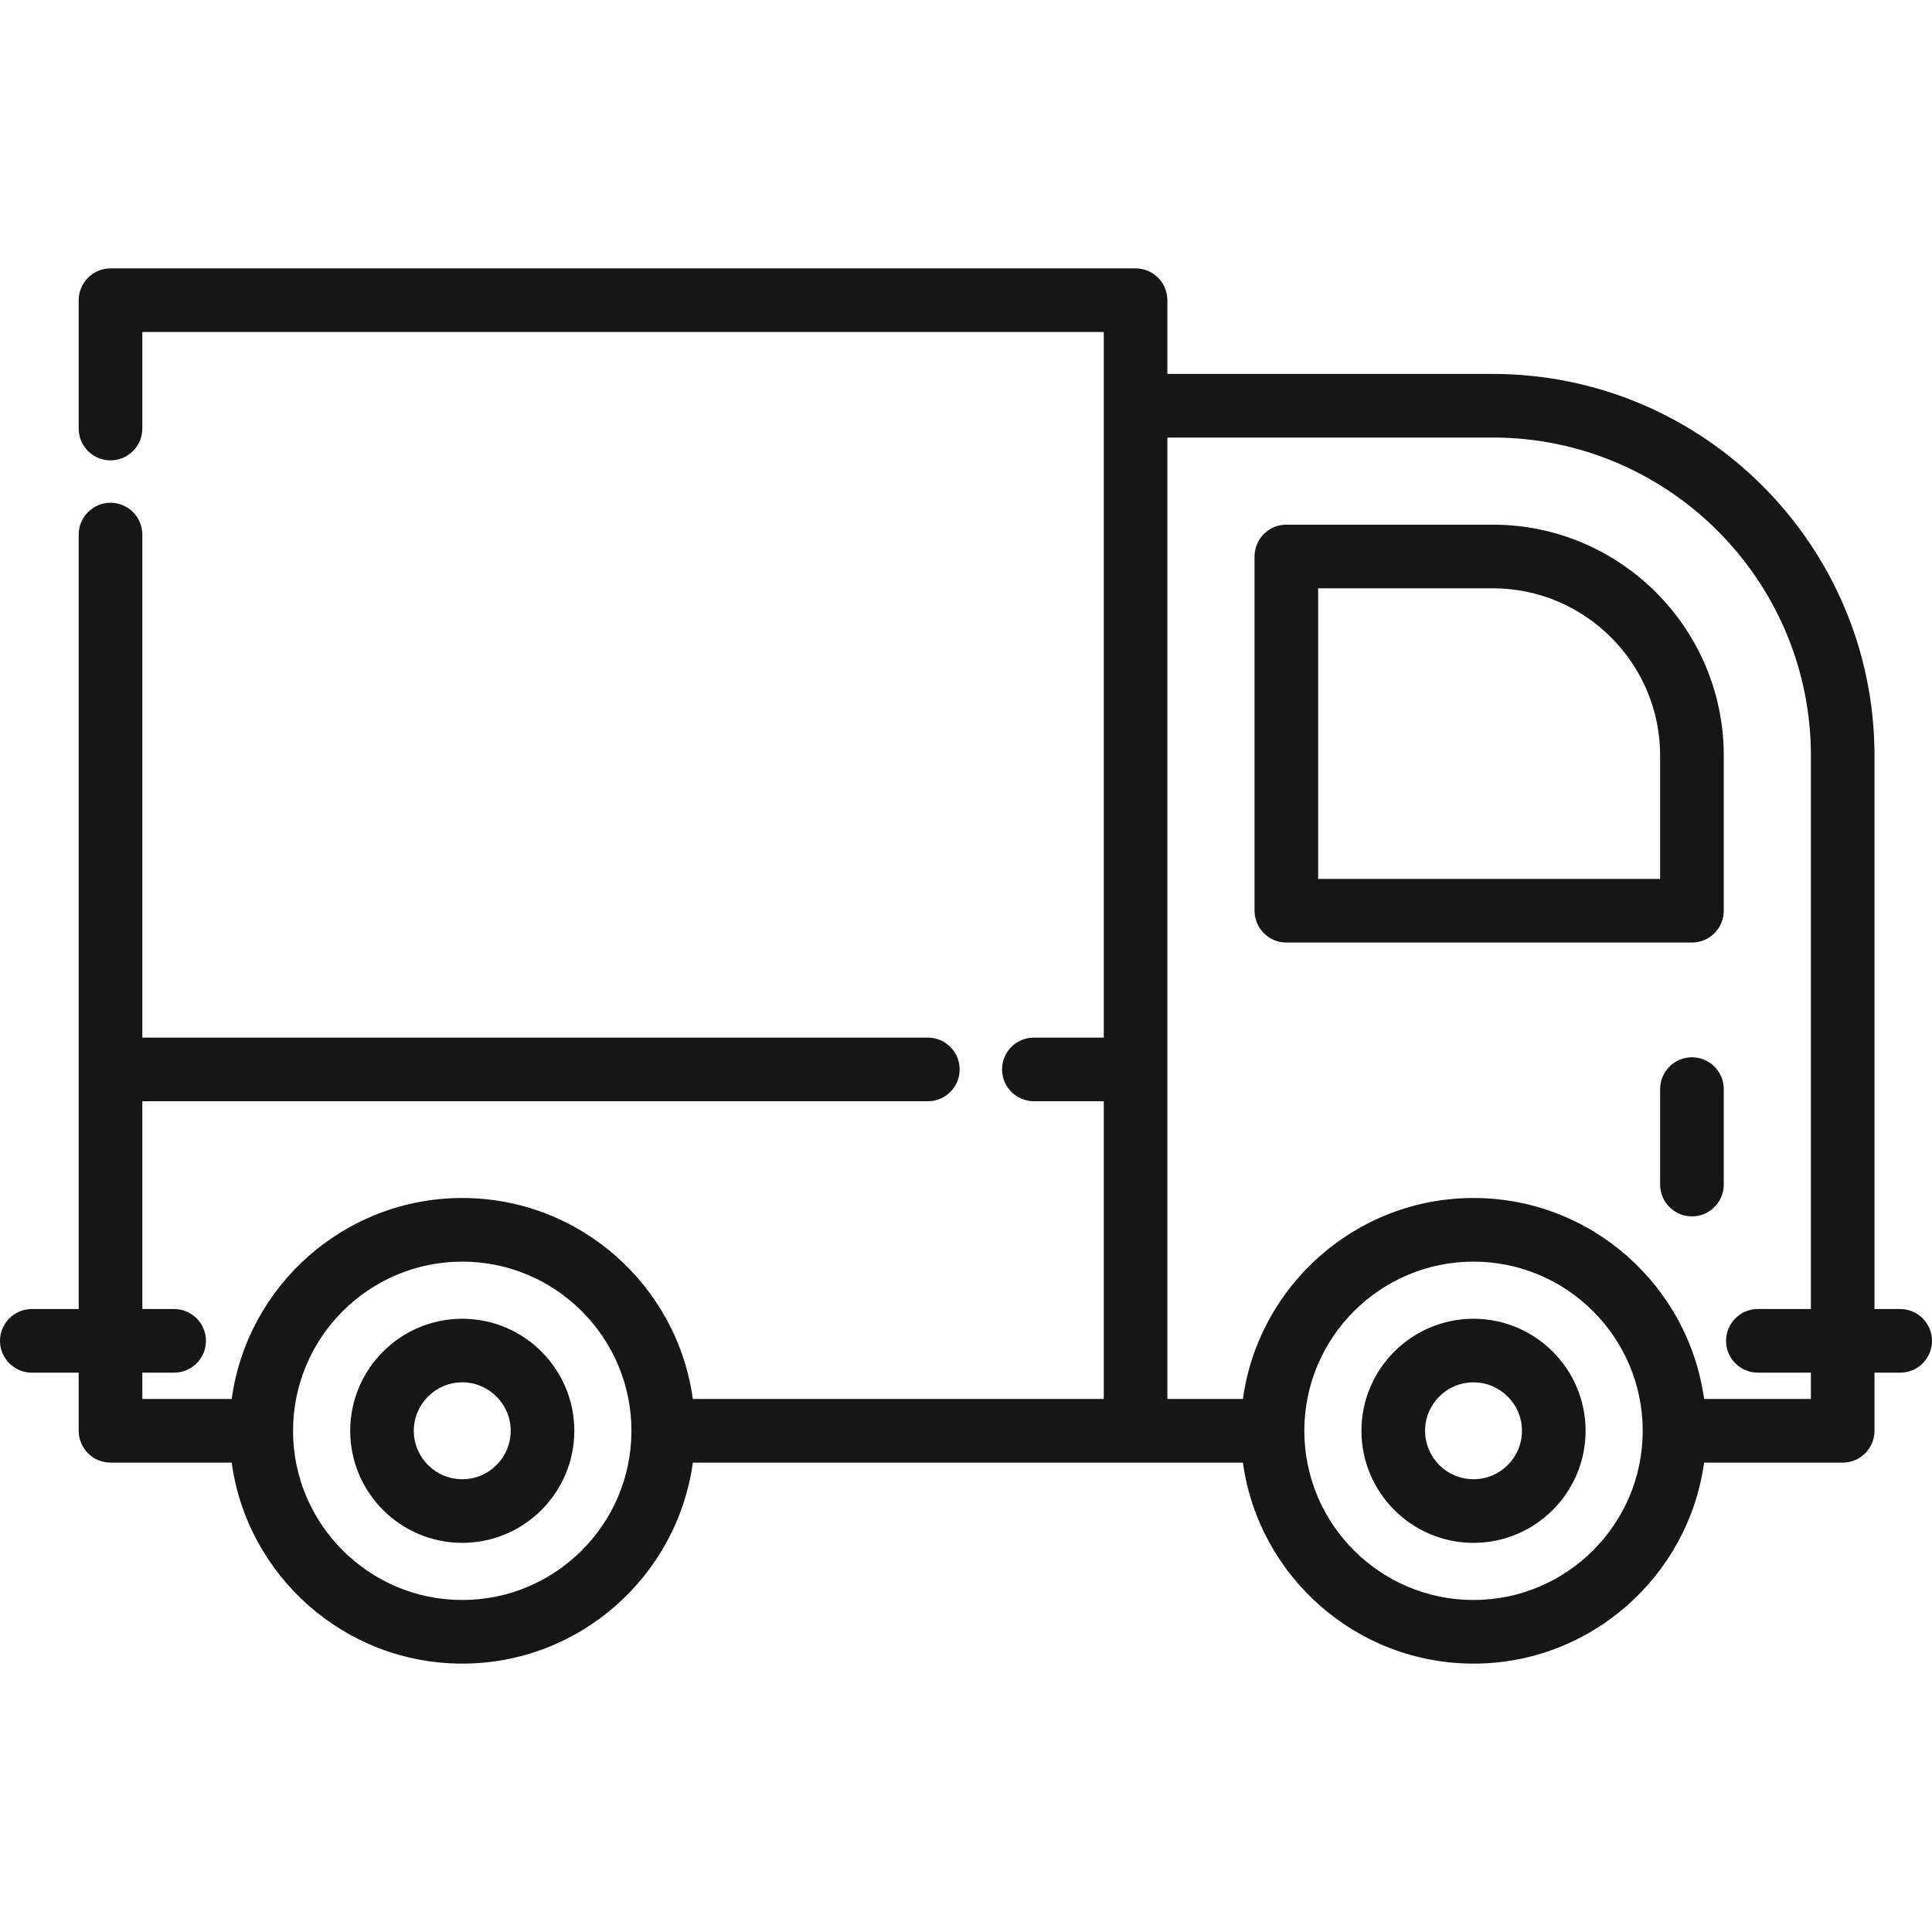
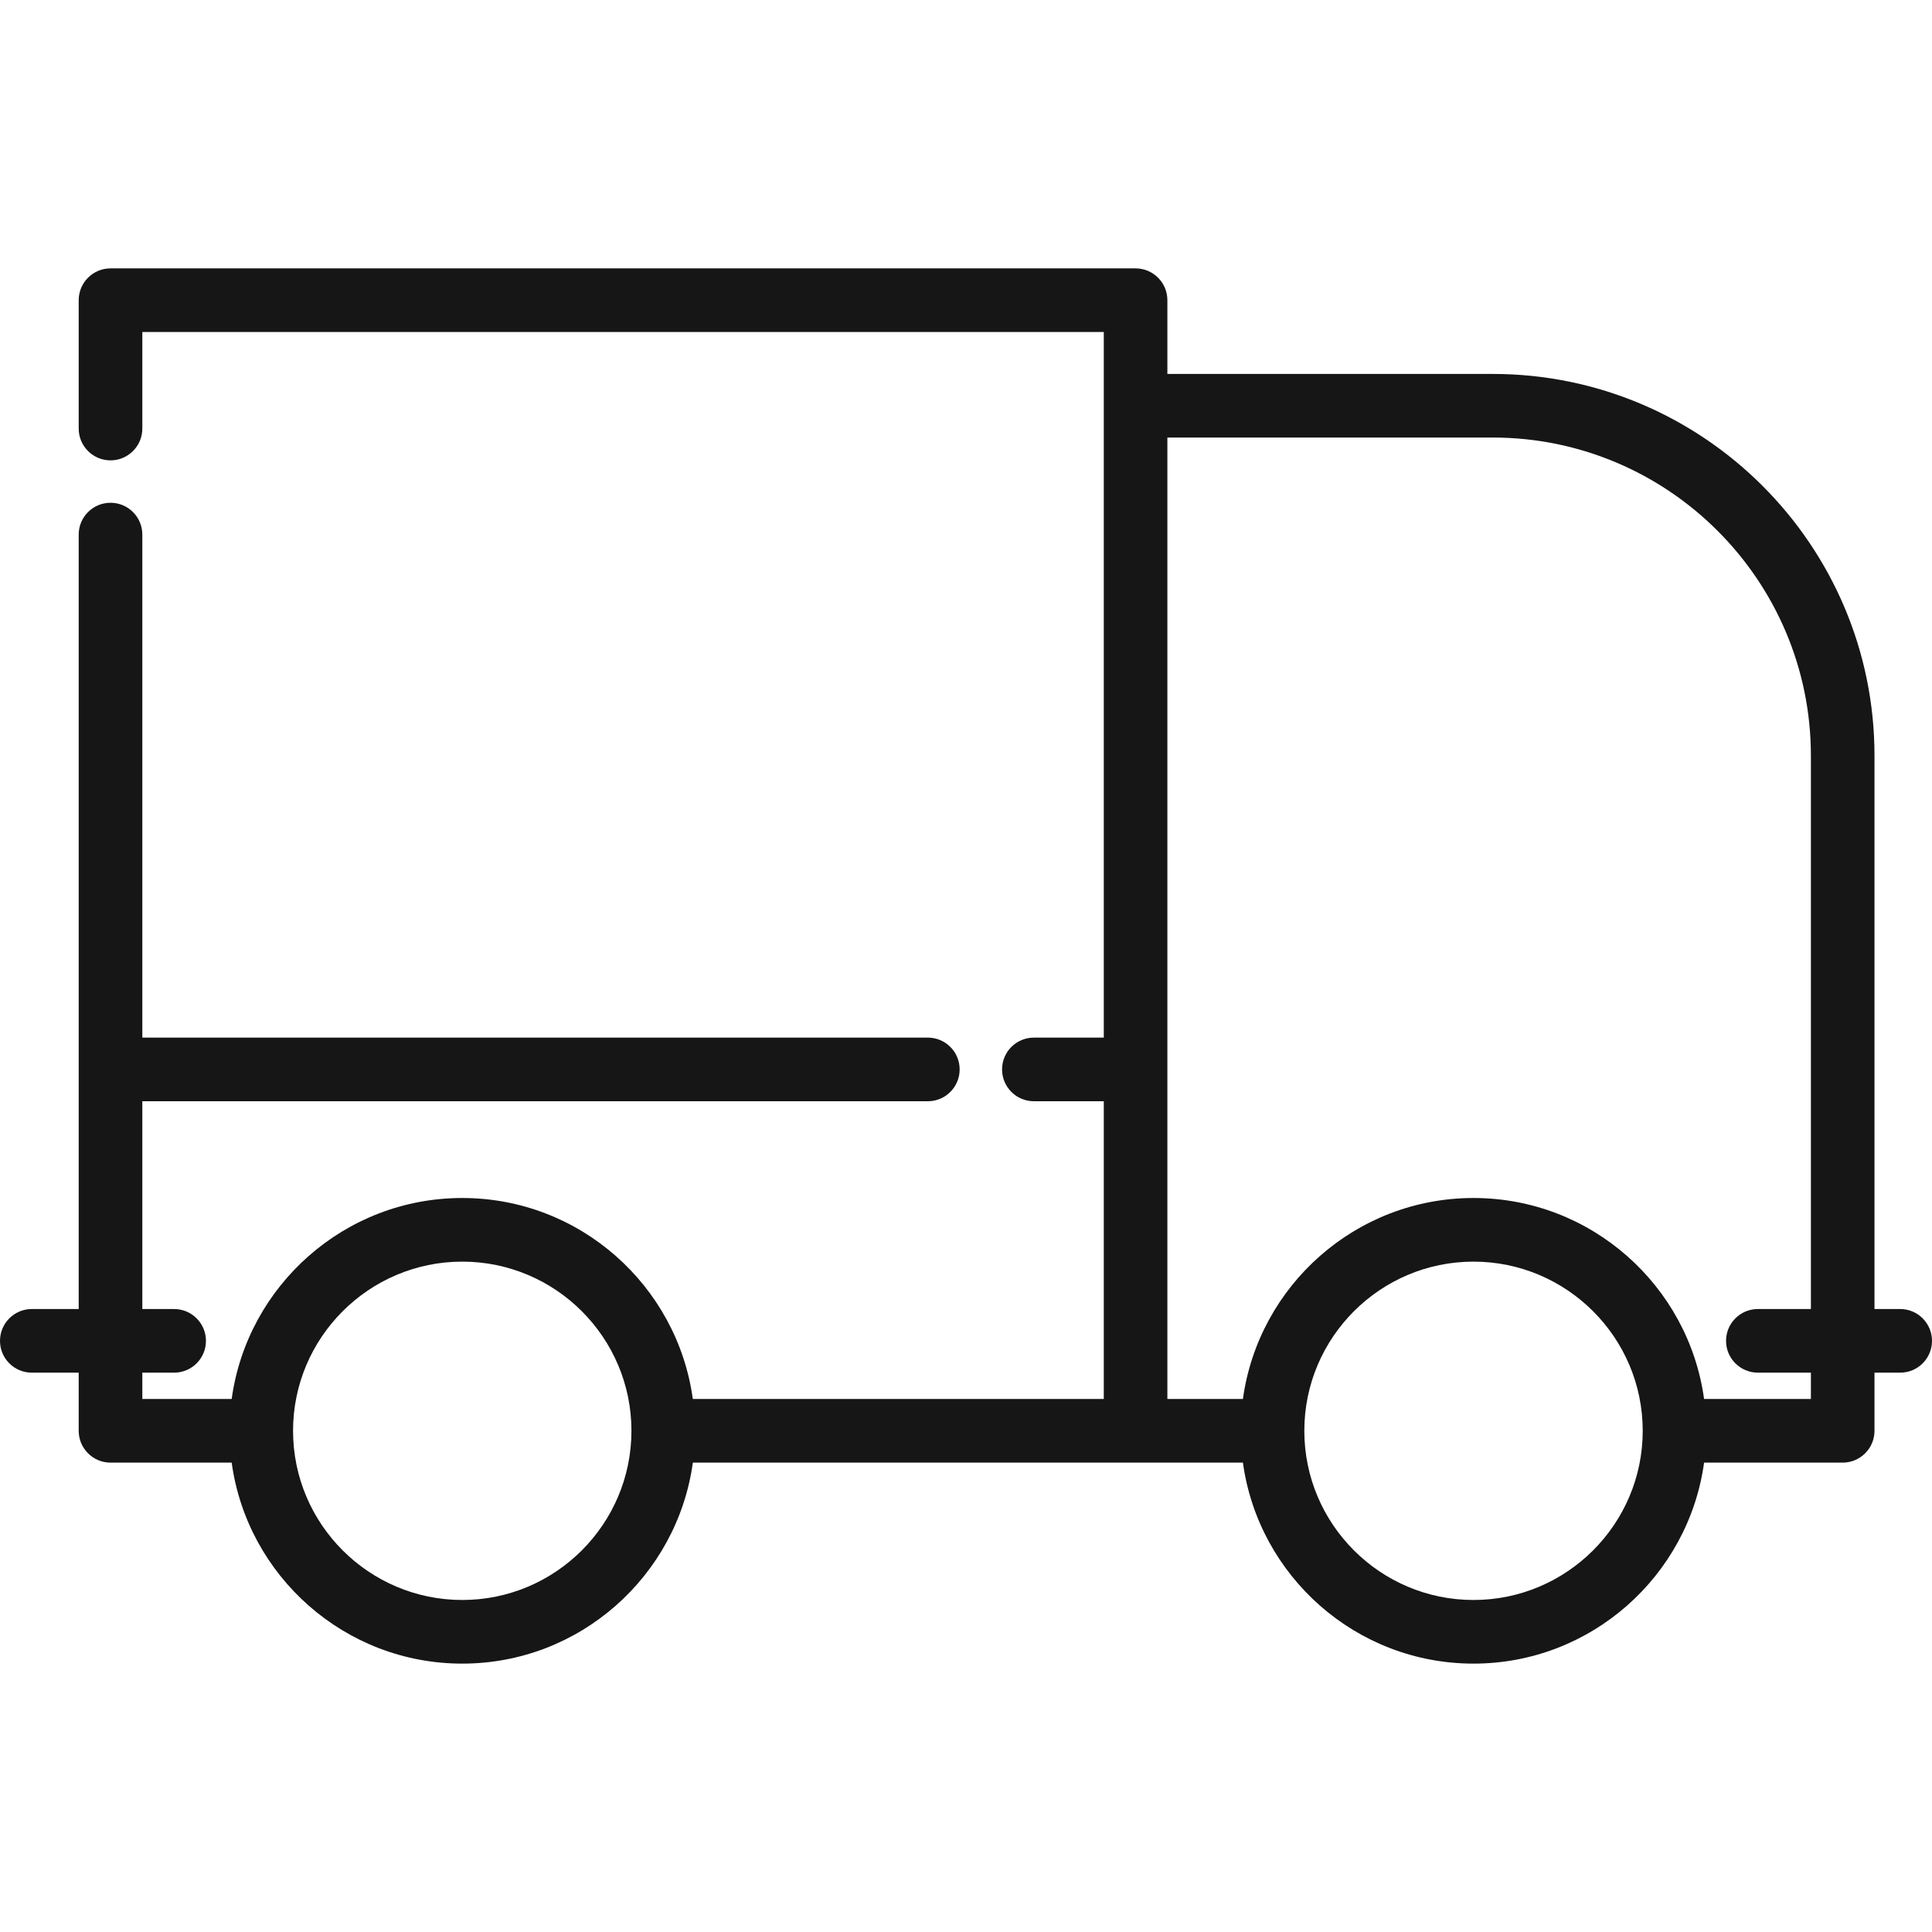
<svg xmlns="http://www.w3.org/2000/svg" width="60" height="60" viewBox="0 0 60 60" fill="none">
-   <path d="M46.358 16.294H39.949C39.403 16.294 38.961 16.736 38.961 17.282V28.283C38.961 28.829 39.403 29.271 39.949 29.271H52.545C53.091 29.271 53.533 28.829 53.533 28.283V23.468C53.533 19.512 50.314 16.294 46.358 16.294ZM51.557 27.296H40.936V18.27H46.358C49.225 18.27 51.557 20.602 51.557 23.468V27.296H51.557Z" fill="#161616" />
-   <path d="M14.356 40.955C12.437 40.955 10.876 42.516 10.876 44.435C10.876 46.354 12.437 47.915 14.356 47.915C16.275 47.915 17.836 46.354 17.836 44.435C17.836 42.516 16.275 40.955 14.356 40.955ZM14.356 45.939C13.526 45.939 12.851 45.264 12.851 44.435C12.851 43.605 13.526 42.93 14.356 42.93C15.185 42.93 15.86 43.605 15.86 44.435C15.861 45.264 15.185 45.939 14.356 45.939Z" fill="#161616" />
-   <path d="M45.761 40.955C43.842 40.955 42.281 42.516 42.281 44.435C42.281 46.354 43.842 47.915 45.761 47.915C47.68 47.915 49.242 46.354 49.242 44.435C49.242 42.516 47.68 40.955 45.761 40.955ZM45.761 45.939C44.931 45.939 44.257 45.264 44.257 44.435C44.257 43.605 44.931 42.93 45.761 42.93C46.591 42.93 47.266 43.605 47.266 44.435C47.266 45.264 46.591 45.939 45.761 45.939Z" fill="#161616" />
-   <path d="M52.545 32.835C51.999 32.835 51.557 33.278 51.557 33.823V36.788C51.557 37.334 51.999 37.776 52.545 37.776C53.09 37.776 53.533 37.334 53.533 36.788V33.823C53.533 33.278 53.09 32.835 52.545 32.835Z" fill="#161616" />
-   <path d="M59.012 40.653H58.214V23.468C58.214 16.931 52.895 11.613 46.357 11.613H36.254V9.323C36.254 8.778 35.812 8.335 35.267 8.335H3.432C2.887 8.335 2.444 8.778 2.444 9.323V13.309C2.444 13.854 2.887 14.297 3.432 14.297C3.978 14.297 4.42 13.854 4.42 13.309V10.311H34.279V32.224H32.108C31.562 32.224 31.12 32.666 31.12 33.212C31.12 33.757 31.562 34.2 32.108 34.2H34.279V43.447H21.516C21.033 39.926 18.007 37.205 14.356 37.205C10.704 37.205 7.678 39.926 7.195 43.447H4.42V42.629H5.408C5.953 42.629 6.396 42.187 6.396 41.641C6.396 41.096 5.953 40.653 5.408 40.653H4.42V34.2H28.815C29.361 34.2 29.803 33.757 29.803 33.212C29.803 32.666 29.361 32.224 28.815 32.224H4.42V16.602C4.42 16.056 3.978 15.614 3.432 15.614C2.887 15.614 2.444 16.056 2.444 16.602V40.653H0.988C0.442 40.653 0 41.096 0 41.641C0 42.187 0.442 42.629 0.988 42.629H2.444V44.435C2.444 44.98 2.887 45.423 3.432 45.423H7.195C7.678 48.943 10.704 51.665 14.356 51.665C18.007 51.665 21.033 48.943 21.517 45.423H38.6C39.084 48.943 42.11 51.665 45.761 51.665C49.413 51.665 52.438 48.943 52.922 45.423H57.226C57.772 45.423 58.214 44.98 58.214 44.435V42.629H59.012C59.558 42.629 60 42.187 60 41.641C60 41.096 59.558 40.653 59.012 40.653ZM14.356 49.689C11.459 49.689 9.101 47.332 9.101 44.435C9.101 41.538 11.459 39.181 14.356 39.181C17.253 39.181 19.61 41.538 19.61 44.435C19.61 47.332 17.253 49.689 14.356 49.689ZM45.761 49.689C42.864 49.689 40.508 47.333 40.507 44.437L40.507 44.435L40.507 44.433C40.508 41.537 42.865 39.181 45.761 39.181C48.658 39.181 51.016 41.538 51.016 44.435C51.016 47.332 48.658 49.689 45.761 49.689ZM56.239 43.447H52.922C52.438 39.926 49.413 37.205 45.761 37.205C42.11 37.205 39.084 39.926 38.6 43.447H36.254V13.588H46.357C51.806 13.588 56.239 18.02 56.239 23.468V40.653H54.592C54.047 40.653 53.604 41.096 53.604 41.641C53.604 42.187 54.047 42.629 54.592 42.629H56.239V43.447Z" fill="#161616" />
+   <path d="M59.012 40.653H58.214V23.468C58.214 16.931 52.895 11.613 46.357 11.613H36.254V9.323C36.254 8.778 35.812 8.335 35.267 8.335H3.432C2.887 8.335 2.444 8.778 2.444 9.323V13.309C2.444 13.854 2.887 14.297 3.432 14.297C3.978 14.297 4.42 13.854 4.42 13.309V10.311H34.279V32.224H32.108C31.562 32.224 31.12 32.666 31.12 33.212C31.12 33.757 31.562 34.2 32.108 34.2H34.279V43.447H21.516C21.033 39.926 18.007 37.205 14.356 37.205C10.704 37.205 7.678 39.926 7.195 43.447H4.42V42.629H5.408C5.953 42.629 6.396 42.187 6.396 41.641C6.396 41.096 5.953 40.653 5.408 40.653H4.42V34.2H28.815C29.361 34.2 29.803 33.757 29.803 33.212C29.803 32.666 29.361 32.224 28.815 32.224H4.42V16.602C4.42 16.056 3.978 15.614 3.432 15.614C2.887 15.614 2.444 16.056 2.444 16.602V40.653H0.988C0.442 40.653 0 41.096 0 41.641C0 42.187 0.442 42.629 0.988 42.629H2.444V44.435C2.444 44.98 2.887 45.423 3.432 45.423H7.195C7.678 48.943 10.704 51.665 14.356 51.665C18.007 51.665 21.033 48.943 21.517 45.423H38.6C39.084 48.943 42.11 51.665 45.761 51.665C49.413 51.665 52.438 48.943 52.922 45.423H57.226C57.772 45.423 58.214 44.98 58.214 44.435V42.629H59.012C59.558 42.629 60 42.187 60 41.641C60 41.096 59.558 40.653 59.012 40.653ZM14.356 49.689C11.459 49.689 9.101 47.332 9.101 44.435C9.101 41.538 11.459 39.181 14.356 39.181C17.253 39.181 19.61 41.538 19.61 44.435C19.61 47.332 17.253 49.689 14.356 49.689ZM45.761 49.689C42.864 49.689 40.508 47.333 40.507 44.437L40.507 44.435L40.507 44.433C40.508 41.537 42.865 39.181 45.761 39.181C48.658 39.181 51.016 41.538 51.016 44.435C51.016 47.332 48.658 49.689 45.761 49.689M56.239 43.447H52.922C52.438 39.926 49.413 37.205 45.761 37.205C42.11 37.205 39.084 39.926 38.6 43.447H36.254V13.588H46.357C51.806 13.588 56.239 18.02 56.239 23.468V40.653H54.592C54.047 40.653 53.604 41.096 53.604 41.641C53.604 42.187 54.047 42.629 54.592 42.629H56.239V43.447Z" fill="#161616" />
</svg>